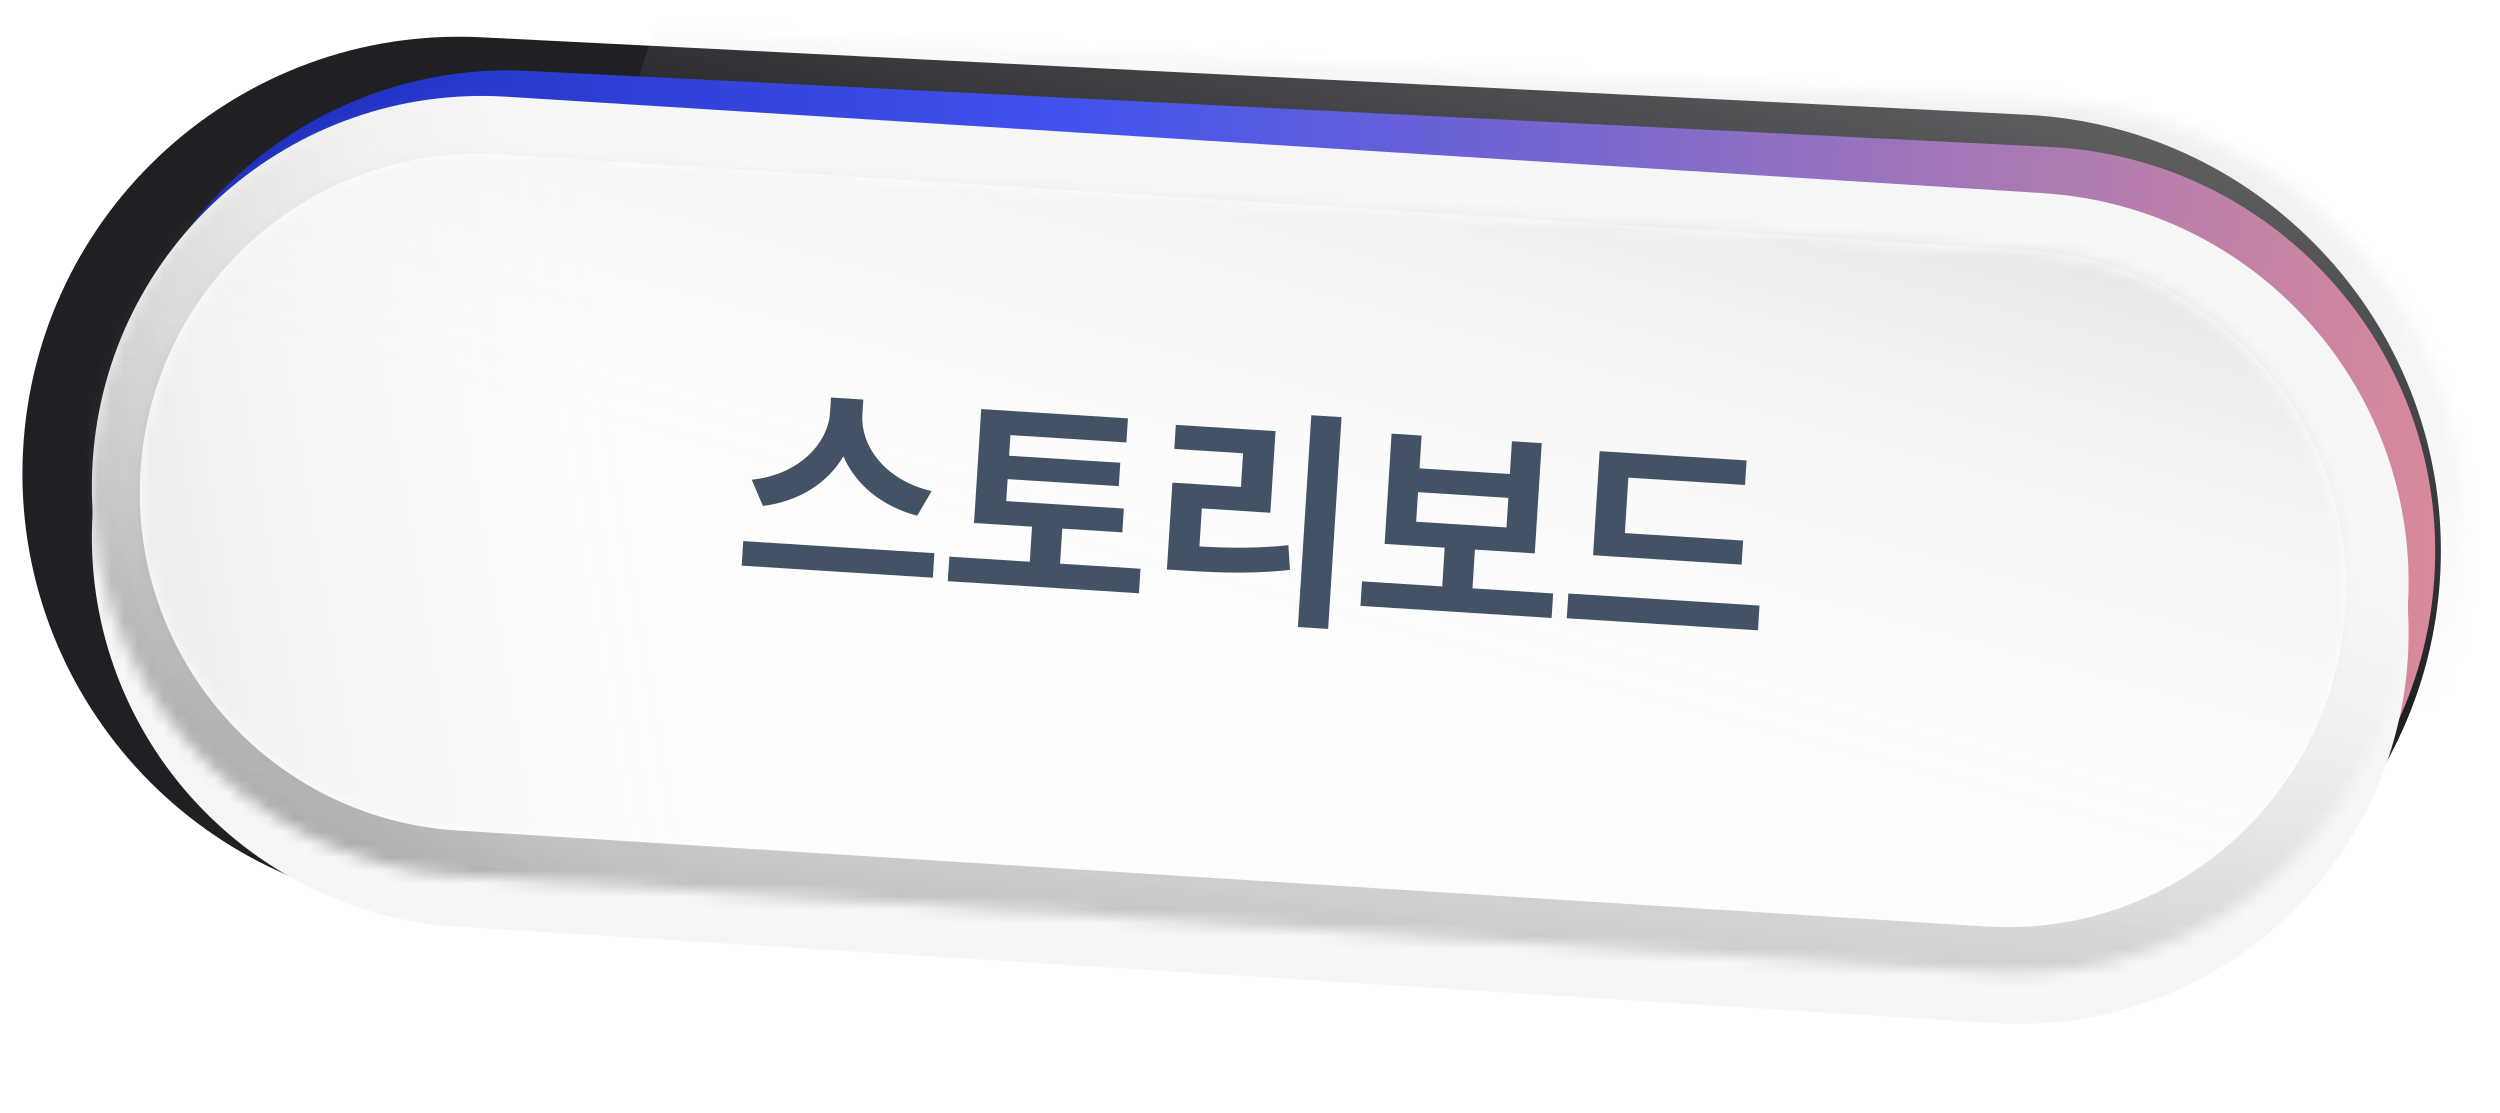
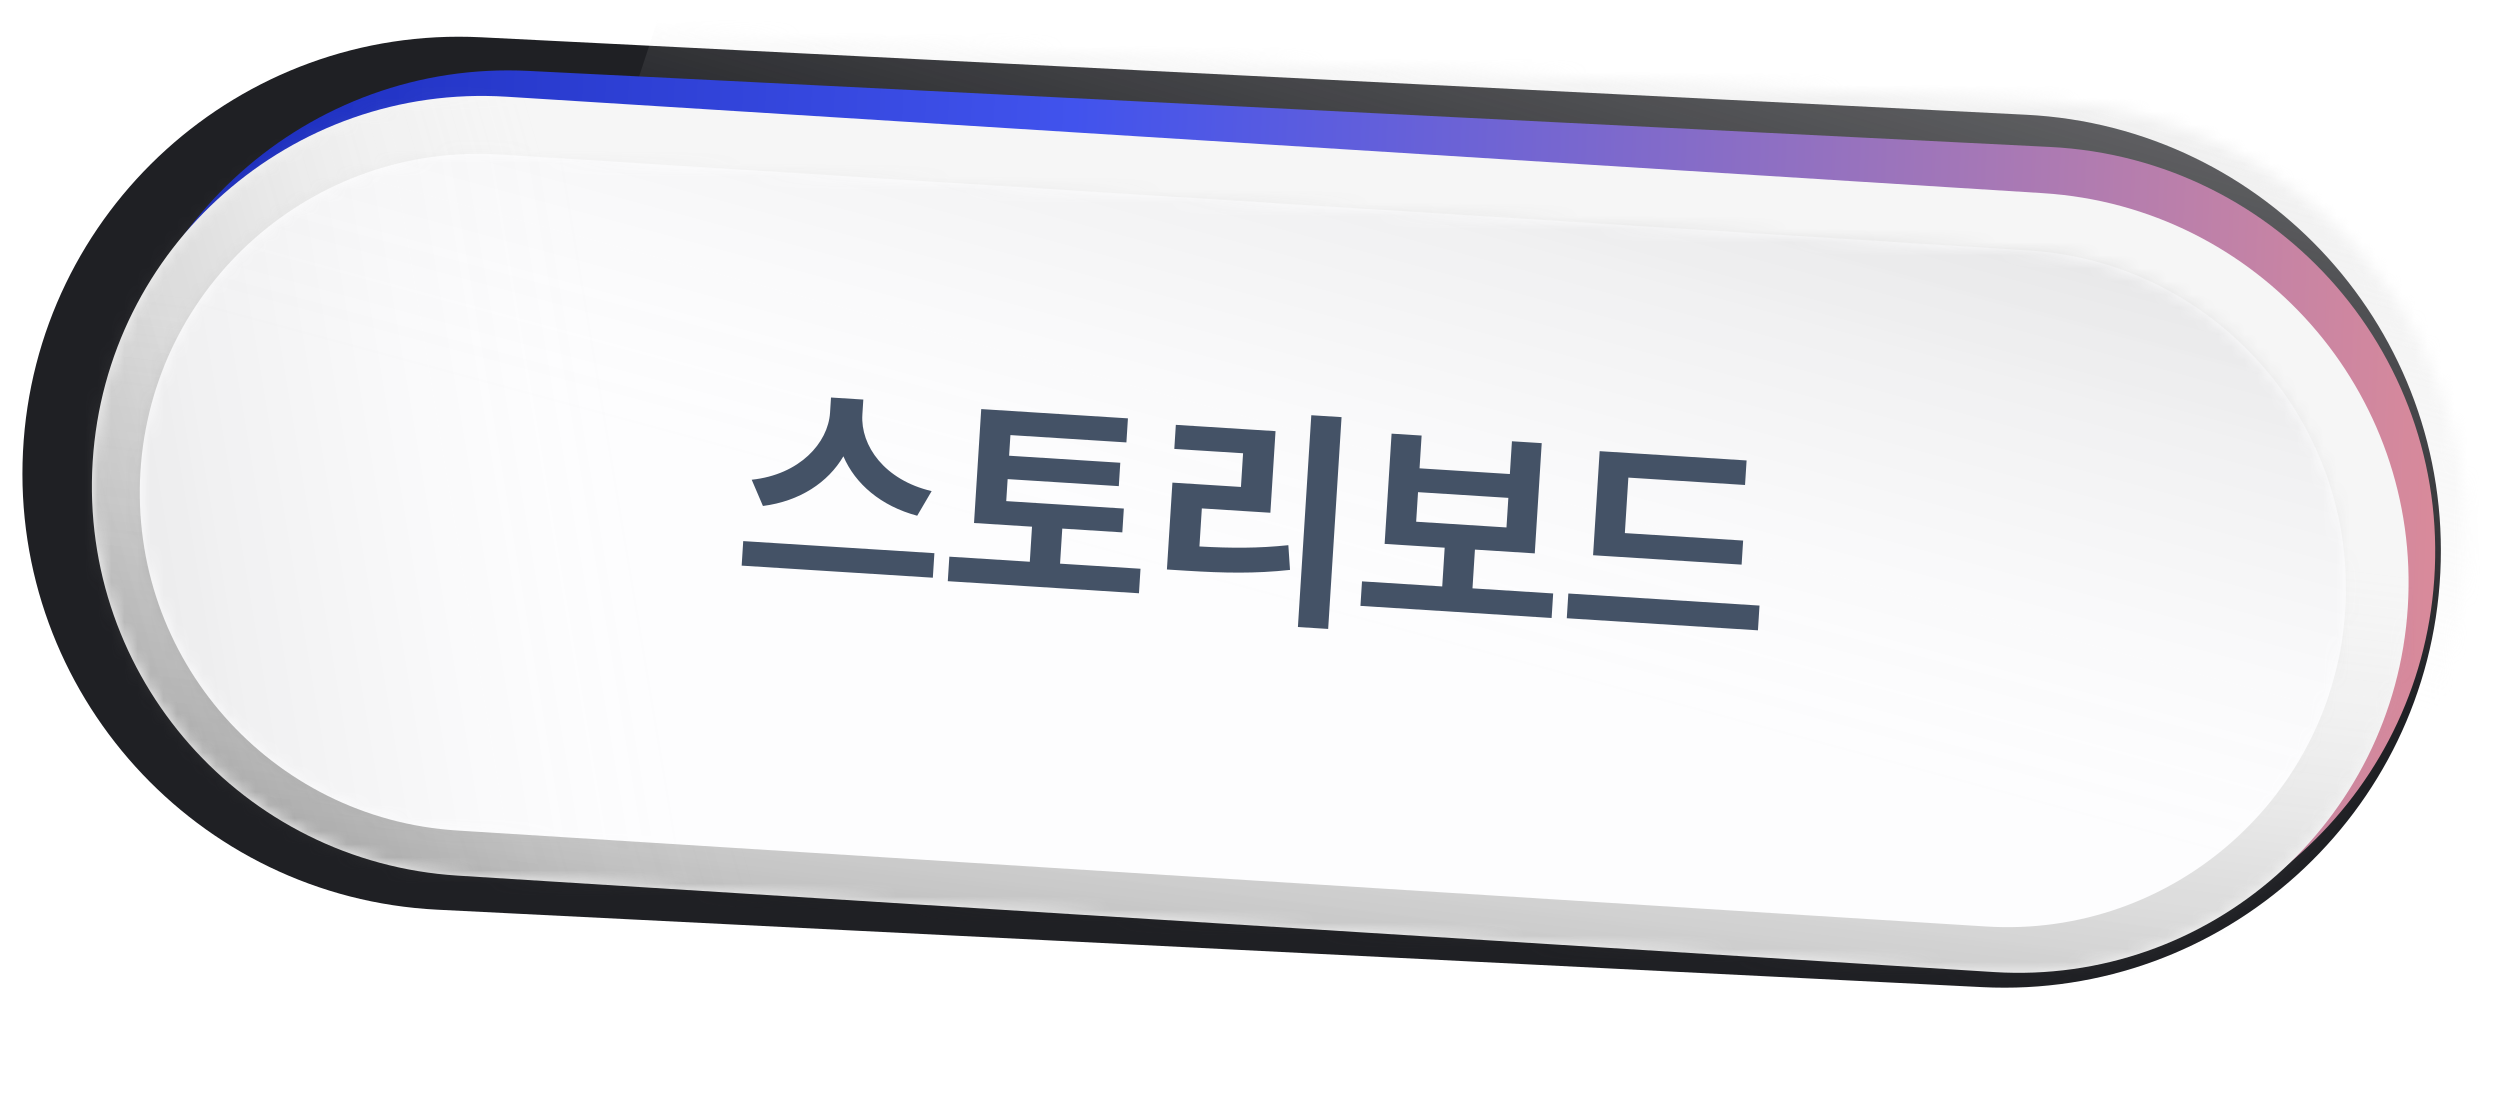
<svg xmlns="http://www.w3.org/2000/svg" width="191" height="85" viewBox="0 0 191 85" fill="none">
  <g filter="url(#filter0_d_18_3198)">
    <path d="M3.706 33.528C4.628 15.123 20.297 0.951 38.702 1.873L156.736 7.791C175.141 8.714 189.314 24.382 188.391 42.787C187.468 61.192 171.8 75.365 153.395 74.442L35.361 68.525C16.955 67.602 2.783 51.934 3.706 33.528Z" fill="#1F2024" />
  </g>
  <mask id="mask0_18_3198" style="mask-type:alpha" maskUnits="userSpaceOnUse" x="3" y="1" width="186" height="74">
    <path d="M3.706 33.528C4.628 15.123 20.297 0.951 38.702 1.873L156.736 7.791C175.141 8.714 189.314 24.382 188.391 42.787C187.468 61.192 171.8 75.365 153.395 74.442L35.361 68.525C16.955 67.602 2.783 51.934 3.706 33.528Z" fill="#1F2024" />
  </mask>
  <g mask="url(#mask0_18_3198)">
    <rect opacity="0.5" width="64.558" height="197.342" transform="matrix(0.312 -0.95 0.96 0.281 43.907 20.827)" fill="url(#paint0_linear_18_3198)" />
  </g>
-   <path d="M8.185 34.146C9.251 17.378 23.591 4.578 40.372 5.417L156.632 11.228C174.247 12.109 187.57 27.505 185.911 45.064C184.348 61.608 170.003 73.968 153.409 73.068L37.175 66.763C20.125 65.838 7.102 51.186 8.185 34.146Z" fill="url(#paint1_linear_18_3198)" />
+   <path d="M8.185 34.146C9.251 17.378 23.591 4.578 40.372 5.417L156.632 11.228C174.247 12.109 187.57 27.505 185.911 45.064C184.348 61.608 170.003 73.968 153.409 73.068L37.175 66.763C20.125 65.838 7.102 51.186 8.185 34.146" fill="url(#paint1_linear_18_3198)" />
  <g filter="url(#filter1_d_18_3198)">
-     <path d="M7.079 35.275C8.111 18.843 22.269 6.358 38.701 7.389L156.071 14.757C172.504 15.789 184.989 29.947 183.957 46.379C182.926 62.812 168.768 75.297 152.335 74.265L34.965 66.897C18.533 65.865 6.048 51.708 7.079 35.275Z" fill="#F6F6F6" />
-   </g>
+     </g>
  <path d="M7.079 35.275C8.111 18.843 22.269 6.358 38.701 7.389L156.071 14.757C172.504 15.789 184.989 29.947 183.957 46.379C182.926 62.812 168.768 75.297 152.335 74.265L34.965 66.897C18.533 65.865 6.048 51.708 7.079 35.275Z" fill="#F6F6F6" />
  <mask id="mask1_18_3198" style="mask-type:alpha" maskUnits="userSpaceOnUse" x="7" y="7" width="178" height="68">
    <path d="M7.079 35.275C8.111 18.843 22.269 6.358 38.701 7.389L156.071 14.757C172.504 15.789 184.989 29.947 183.957 46.379C182.926 62.812 168.768 75.297 152.335 74.265L34.965 66.897C18.533 65.865 6.048 51.708 7.079 35.275Z" fill="#F6F6F6" />
  </mask>
  <g mask="url(#mask1_18_3198)">
    <rect opacity="0.3" width="65.439" height="92.816" transform="matrix(-0.969 0.248 -0.279 -0.96 69.926 81.535)" fill="url(#paint2_linear_18_3198)" />
    <rect opacity="0.3" width="58.884" height="209.188" transform="matrix(-0.157 0.988 -0.992 -0.125 193.095 38.017)" fill="url(#paint3_linear_18_3198)" />
  </g>
  <path d="M10.731 36.006C11.626 21.744 23.914 10.908 38.176 11.803L154.978 19.135C169.24 20.031 180.076 32.318 179.181 46.581C178.285 60.843 165.998 71.679 151.735 70.784L34.934 63.451C20.672 62.556 9.836 50.268 10.731 36.006Z" fill="#FDFDFE" />
  <mask id="mask2_18_3198" style="mask-type:alpha" maskUnits="userSpaceOnUse" x="10" y="11" width="170" height="60">
    <path d="M10.731 36.006C11.626 21.744 23.914 10.908 38.176 11.803L154.978 19.135C169.24 20.031 180.076 32.318 179.181 46.581C178.285 60.843 165.998 71.679 151.735 70.784L34.934 63.451C20.672 62.556 9.836 50.268 10.731 36.006Z" fill="#E5E7E7" />
  </mask>
  <g mask="url(#mask2_18_3198)">
    <rect opacity="0.1" width="56.761" height="81.019" transform="matrix(-0.991 0.133 -0.165 -0.986 60.874 73.366)" fill="url(#paint4_linear_18_3198)" />
    <rect opacity="0.1" width="56.761" height="185.464" transform="matrix(0.292 -0.956 0.965 0.261 3.198 27.922)" fill="url(#paint5_linear_18_3198)" />
  </g>
  <path d="M71.177 37.52L70.074 39.402C67.307 38.664 65.339 36.975 64.436 34.861C63.273 36.845 61.124 38.291 58.288 38.657L57.43 36.651C61.094 36.267 63.269 33.838 63.416 31.526L63.489 30.37L65.958 30.526L65.885 31.682C65.735 34.046 67.573 36.677 71.177 37.52ZM56.782 41.34L71.388 42.263L71.269 44.137L56.663 43.214L56.782 41.34ZM80.988 43.063L87.135 43.452L87.017 45.326L72.411 44.403L72.53 42.529L78.677 42.917L78.846 40.238L74.415 39.958L74.966 31.254L86.174 31.962L86.058 33.801L77.196 33.241L77.096 34.817L85.59 35.354L85.477 37.141L76.984 36.604L76.877 38.285L85.861 38.853L85.746 40.674L81.158 40.384L80.988 43.063ZM91.821 38.843L91.637 41.75C94.09 41.887 96.129 41.893 98.43 41.652L98.557 43.541C95.901 43.831 93.531 43.786 90.606 43.601L89.152 43.509L89.572 36.872L94.808 37.203L94.971 34.629L89.717 34.297L89.834 32.458L97.451 32.939L97.057 39.174L91.821 38.843ZM100.183 31.723L102.495 31.869L101.472 48.051L99.16 47.905L100.183 31.723ZM108.338 37.601L108.195 39.86L115.095 40.297L115.238 38.037L108.338 37.601ZM112.498 44.95L118.662 45.34L118.544 47.214L103.938 46.29L104.057 44.416L110.186 44.804L110.373 41.844L105.785 41.554L106.317 33.13L108.612 33.276L108.453 35.78L115.353 36.216L115.512 33.712L117.788 33.856L117.256 42.279L112.685 41.99L112.498 44.95ZM133.176 41.299L133.06 43.138L121.711 42.42L122.214 34.469L133.44 35.179L133.321 37.053L124.407 36.489L124.139 40.728L133.176 41.299ZM119.821 45.343L134.427 46.266L134.307 48.157L119.702 47.234L119.821 45.343Z" fill="#445266" />
  <defs>
    <filter id="filter0_d_18_3198" x="0.738" y="1.831" width="187.695" height="74.604" filterUnits="userSpaceOnUse" color-interpolation-filters="sRGB">
      <feFlood flood-opacity="0" result="BackgroundImageFix" />
      <feColorMatrix in="SourceAlpha" type="matrix" values="0 0 0 0 0 0 0 0 0 0 0 0 0 0 0 0 0 0 127 0" result="hardAlpha" />
      <feOffset dx="-1.95" dy="0.975" />
      <feGaussianBlur stdDeviation="0.487" />
      <feComposite in2="hardAlpha" operator="out" />
      <feColorMatrix type="matrix" values="0 0 0 0 1 0 0 0 0 1 0 0 0 0 1 0 0 0 0.25 0" />
      <feBlend mode="normal" in2="BackgroundImageFix" result="effect1_dropShadow_18_3198" />
      <feBlend mode="normal" in="SourceGraphic" in2="effect1_dropShadow_18_3198" result="shape" />
    </filter>
    <filter id="filter1_d_18_3198" x="1.171" y="5.38" width="188.695" height="78.694" filterUnits="userSpaceOnUse" color-interpolation-filters="sRGB">
      <feFlood flood-opacity="0" result="BackgroundImageFix" />
      <feColorMatrix in="SourceAlpha" type="matrix" values="0 0 0 0 0 0 0 0 0 0 0 0 0 0 0 0 0 0 127 0" result="hardAlpha" />
      <feOffset dy="3.899" />
      <feGaussianBlur stdDeviation="2.925" />
      <feComposite in2="hardAlpha" operator="out" />
      <feColorMatrix type="matrix" values="0 0 0 0 0 0 0 0 0 0 0 0 0 0 0 0 0 0 0.1 0" />
      <feBlend mode="normal" in2="BackgroundImageFix" result="effect1_dropShadow_18_3198" />
      <feBlend mode="normal" in="SourceGraphic" in2="effect1_dropShadow_18_3198" result="shape" />
    </filter>
    <linearGradient id="paint0_linear_18_3198" x1="60.218" y1="97.51" x2="7.595" y2="97.51" gradientUnits="userSpaceOnUse">
      <stop stop-color="#D3D3D3" />
      <stop offset="1" stop-color="#D9D9D9" stop-opacity="0" />
    </linearGradient>
    <linearGradient id="paint1_linear_18_3198" x1="187.736" y1="41.373" x2="2.24" y2="33.509" gradientUnits="userSpaceOnUse">
      <stop stop-color="#DB8B99" />
      <stop offset="0.576" stop-color="#4153ED" />
      <stop offset="1" stop-color="#1426B4" />
    </linearGradient>
    <linearGradient id="paint2_linear_18_3198" x1="61.04" y1="45.862" x2="7.699" y2="45.862" gradientUnits="userSpaceOnUse">
      <stop />
      <stop offset="1" stop-color="#D9D9D9" stop-opacity="0" />
    </linearGradient>
    <linearGradient id="paint3_linear_18_3198" x1="54.926" y1="103.364" x2="6.928" y2="103.364" gradientUnits="userSpaceOnUse">
      <stop />
      <stop offset="1" stop-color="#D9D9D9" stop-opacity="0" />
    </linearGradient>
    <linearGradient id="paint4_linear_18_3198" x1="52.945" y1="40.033" x2="6.678" y2="40.033" gradientUnits="userSpaceOnUse">
      <stop />
      <stop offset="1" stop-color="#D9D9D9" stop-opacity="0" />
    </linearGradient>
    <linearGradient id="paint5_linear_18_3198" x1="52.945" y1="91.641" x2="6.678" y2="91.641" gradientUnits="userSpaceOnUse">
      <stop />
      <stop offset="1" stop-color="#D9D9D9" stop-opacity="0" />
    </linearGradient>
  </defs>
</svg>